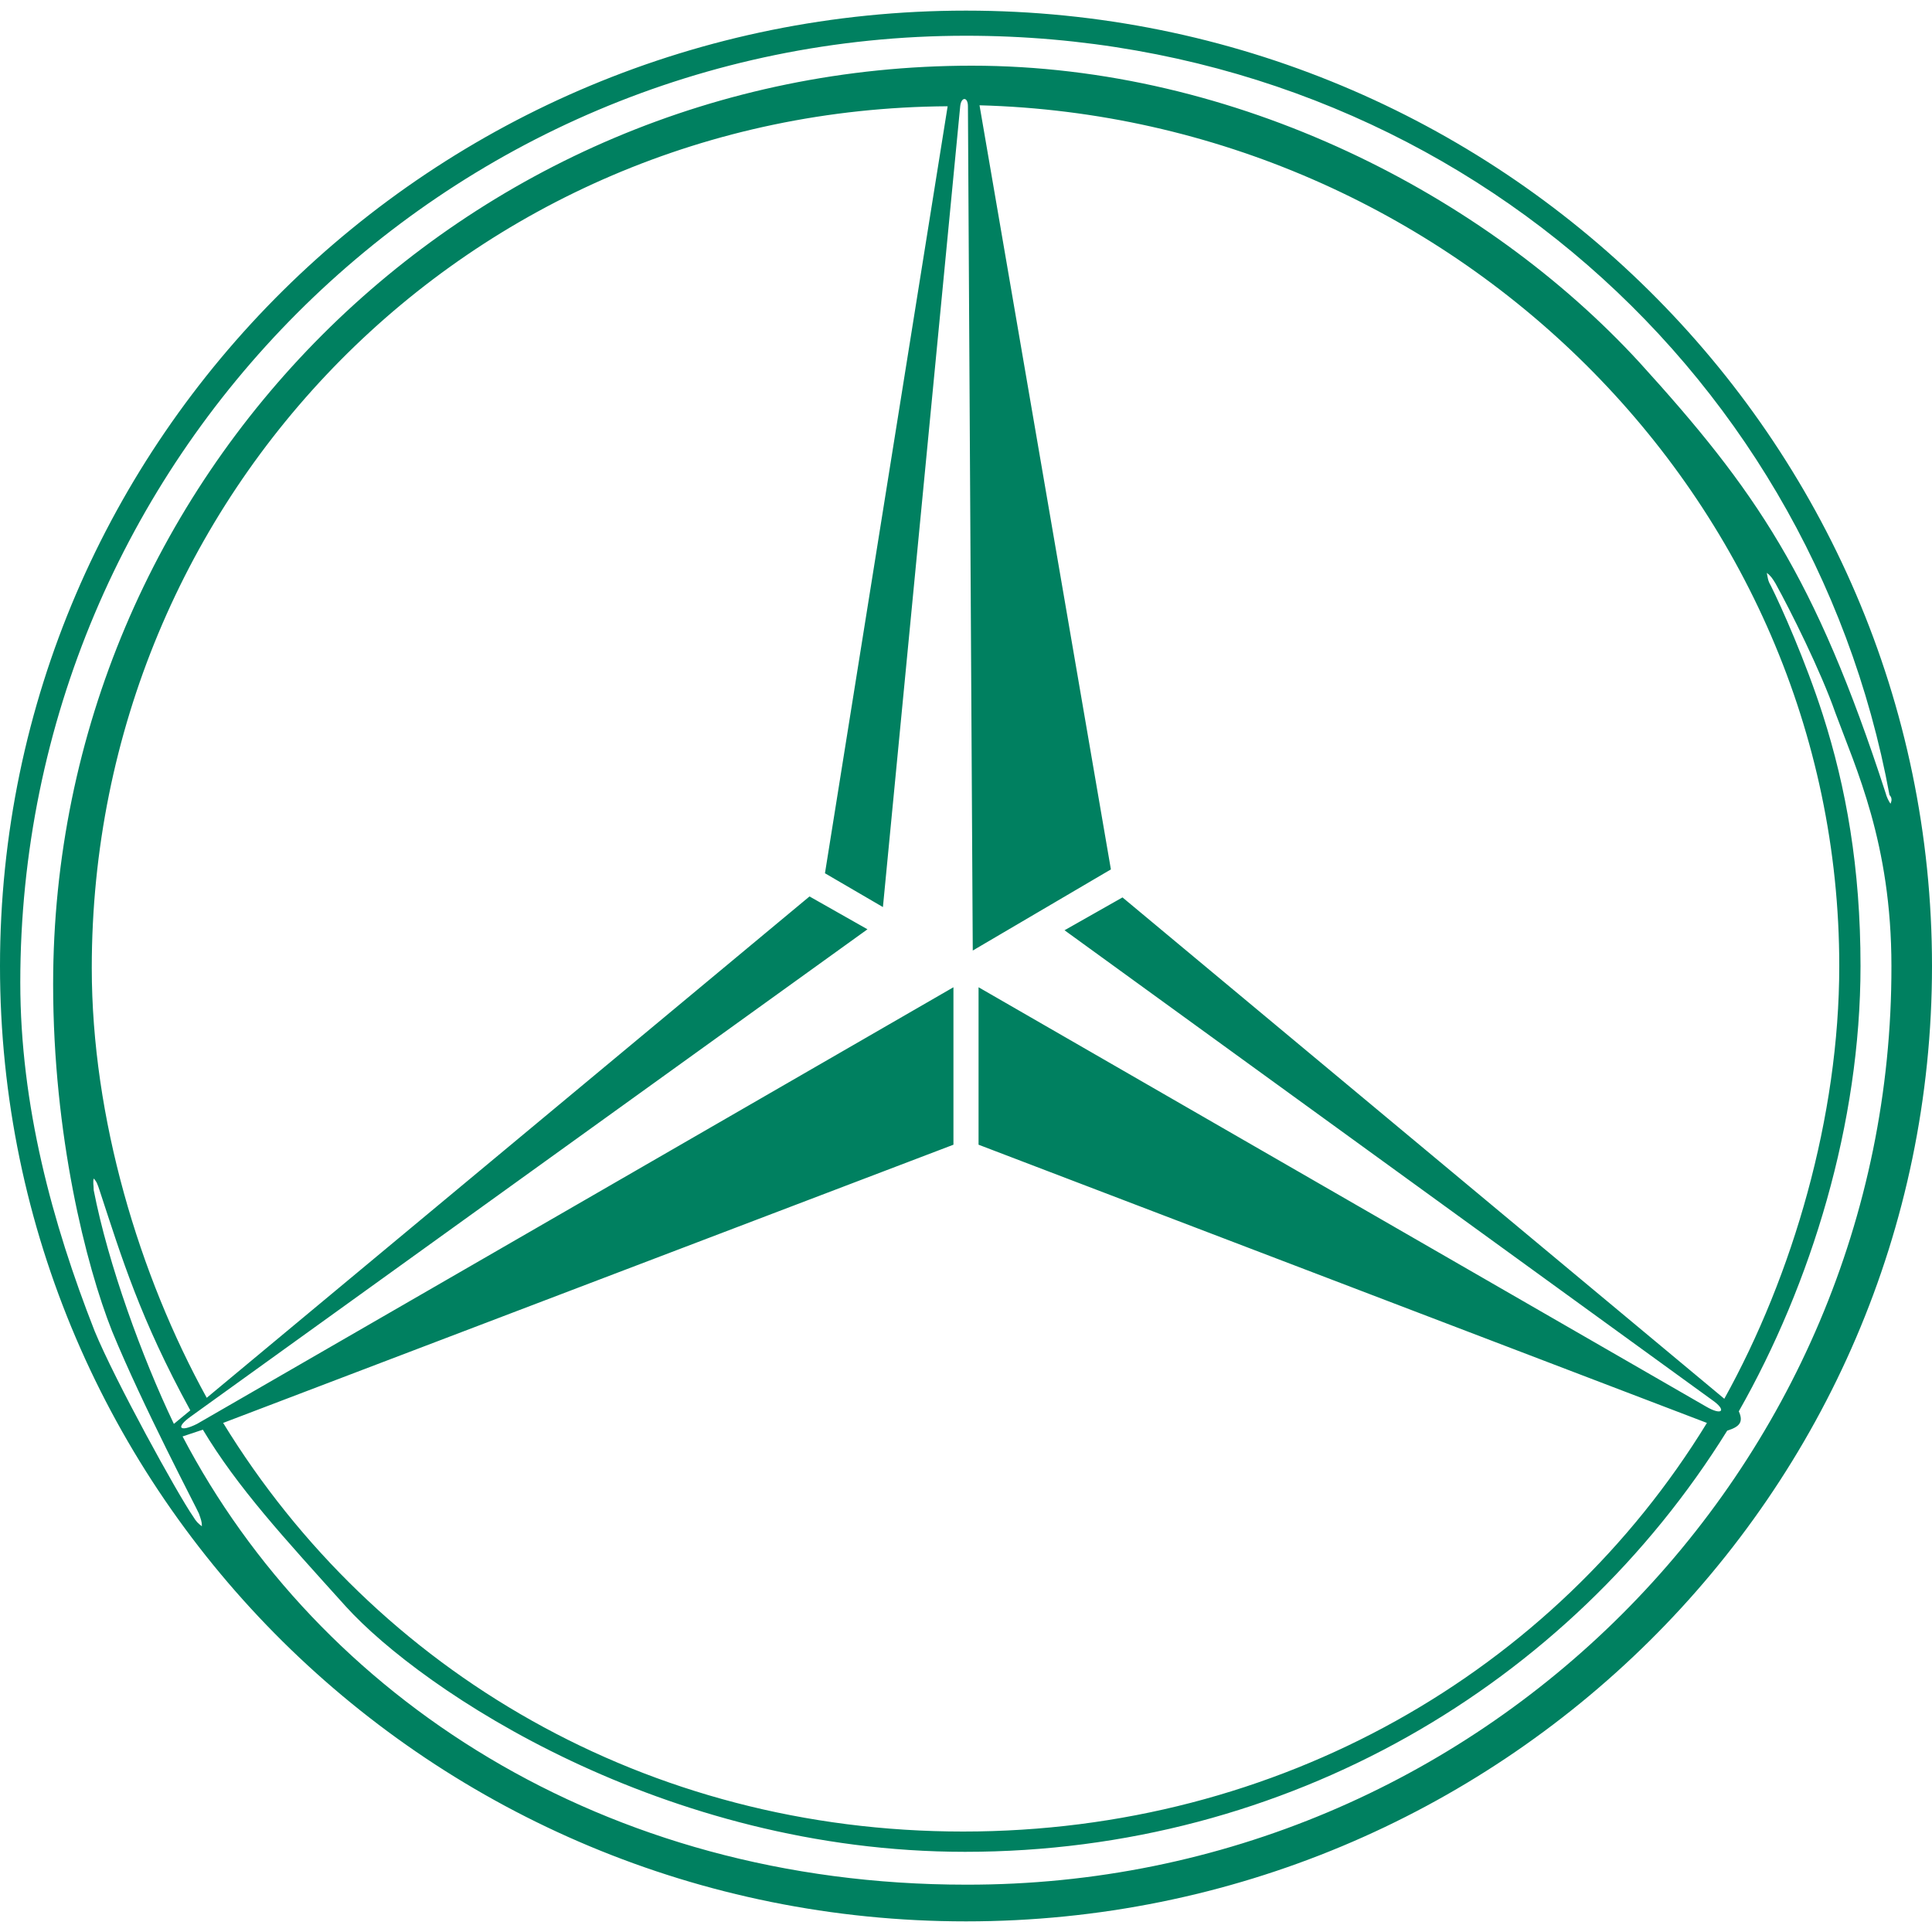
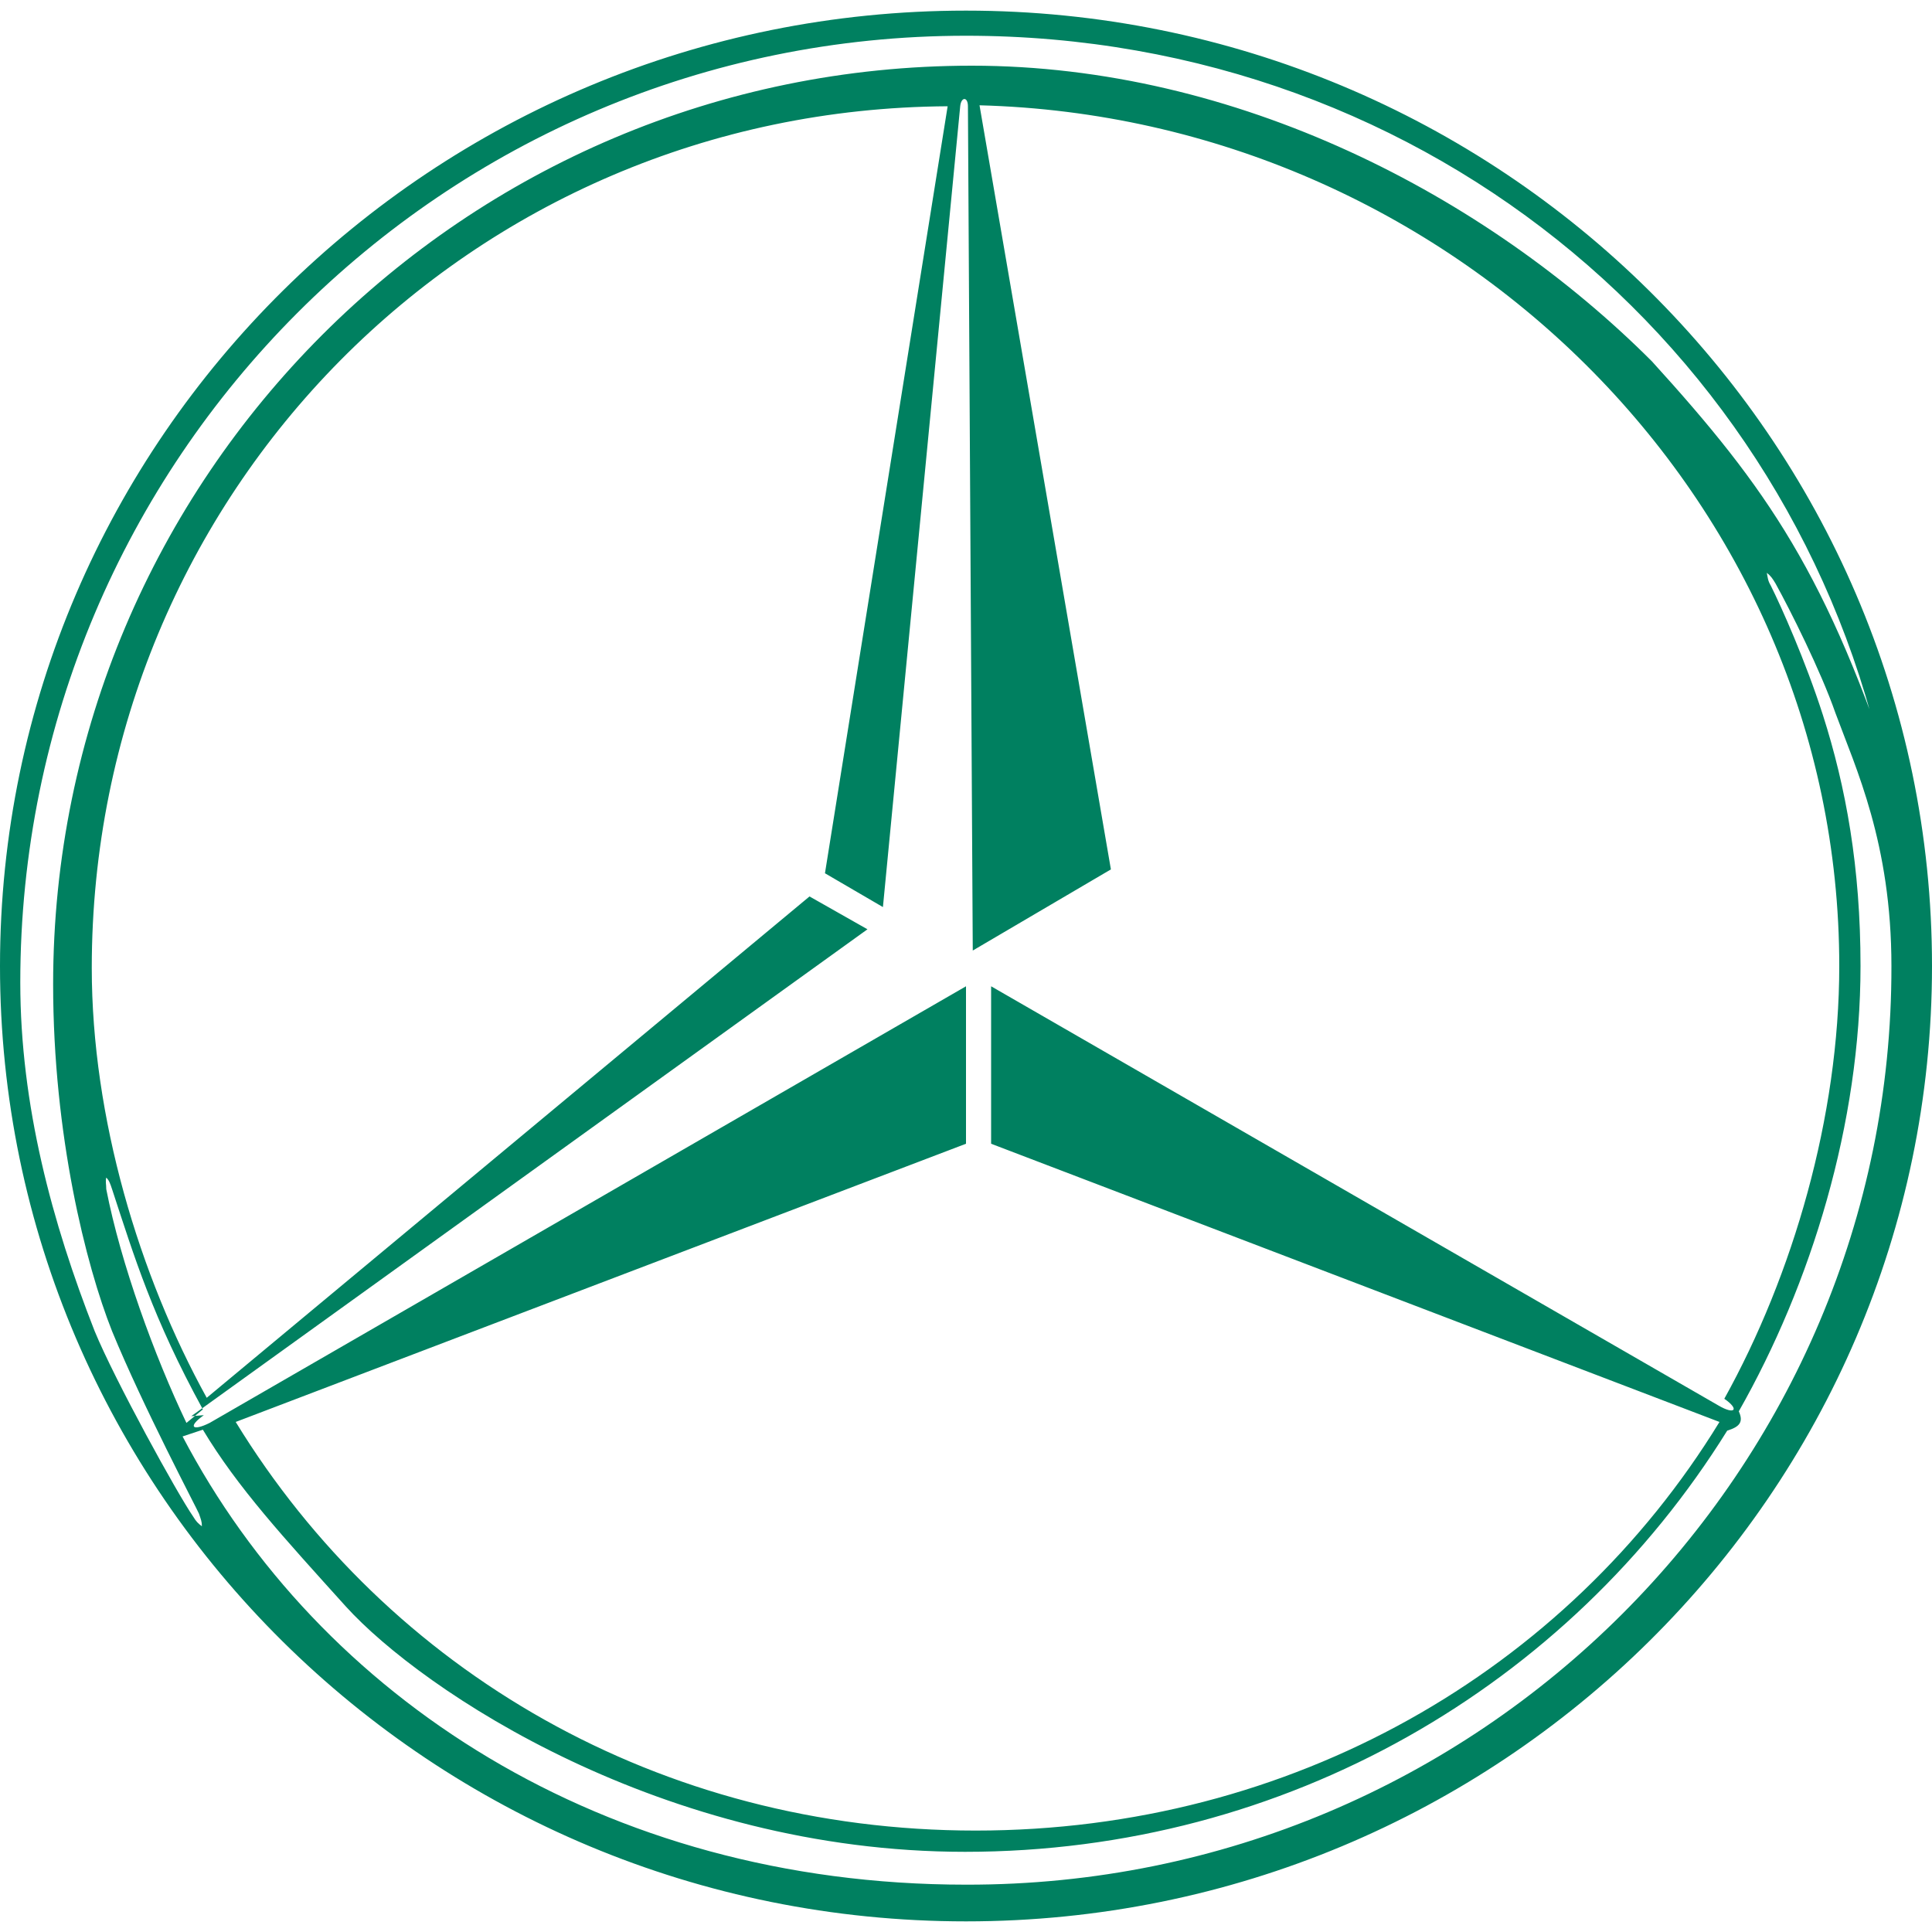
<svg xmlns="http://www.w3.org/2000/svg" xml:space="preserve" style="enable-background:new 0 0 200 200" viewBox="0 0 200 200">
-   <path d="M100 1.1C44.8 1.1 0 45.4 0 100c0 54.6 44.7 98.9 100 98.9 55.2 0 100-44.3 100-98.9 0-54.6-44.8-98.9-100-98.9m0 194c-37.6 0-67-19.5-81.1-46.4l2.1-.7c3.6 6 8.4 11.2 14.8 18.3 7.9 8.7 32.8 25.4 64.1 25.4 33.3 0 62.5-17.2 78.9-43.6 1.3-.4 1.7-.9 1.2-2 7.5-13.2 12.6-29.8 12.6-46.1 0-10.2-1.5-18.5-3.9-26-1.8-5.6-4.3-11.2-5.4-13.4-.3-.5-.3-.8-.4-1.3.4.3.6.6.9 1.1 1.5 2.7 4.7 9.1 6.2 13.4 2.1 5.7 5.8 13.5 5.8 26.2.1 52-42.5 95.2-95.8 95.1m-80.2-48.5 70-50.4-6-3.4-62.4 51.9c-7-12.7-11.9-29-11.9-44.5 0-49.1 39.1-88.9 88.6-89.2L85.4 90.4l6 3.5 8-82.9c.1-1 .8-1 .8 0l.5 87.4L115 90l-13.6-79.1c48.7 1.3 89 40.6 89 89.1 0 15.6-4.8 32-11.9 44.8l-62.3-51.9-6 3.4 67 48.6c1.6 1.1 1.1 1.7-.6.7l-75.3-43.4v16.3l75.4 28.8c-15.8 25.8-44.3 42.3-77 42.3s-60.8-16.5-76.6-42.3l75.6-28.8v-16.3l-78.3 45.2c-1.8.9-2.3.4-.6-.8m-1.8.8c-3.3-6.9-6.8-16.5-8.3-24.2 0-.5-.1-.8 0-1.2.3.3.4.6.6 1.2 2.3 7 4.2 13.3 9.4 22.8l-1.7 1.4zm177.7-64.2c-.2-.3-.4-.7-.5-1.1-7.3-22.5-13.5-31.4-25.5-44.6C153.8 20.2 128 6.8 100.6 6.8c-52.5 0-95.1 42.6-95.1 95.1 0 15.6 3.4 29.1 6.1 35.9 3.2 7.8 8.8 18.4 9 18.9.2.6.3.8.3 1.3-.4-.3-.6-.5-.9-1-1.6-2.3-8.1-14.1-10.2-19.2-4.4-11.2-7.7-23.4-7.7-36.1 0-54.1 43.8-98 97.9-98 48.3 0 87.3 33.6 95.6 78.6.2.2.3.5.1.9" style="fill:#008060" />
+   <path d="M100 1.1C44.8 1.1 0 45.4 0 100c0 54.6 44.7 98.9 100 98.9 55.2 0 100-44.3 100-98.9 0-54.6-44.8-98.9-100-98.9m0 194c-37.6 0-67-19.5-81.1-46.4l2.1-.7c3.6 6 8.4 11.2 14.8 18.3 7.9 8.7 32.8 25.4 64.1 25.4 33.3 0 62.5-17.2 78.9-43.6 1.3-.4 1.7-.9 1.2-2 7.5-13.2 12.6-29.8 12.6-46.1 0-10.2-1.5-18.5-3.9-26-1.8-5.6-4.3-11.2-5.4-13.4-.3-.5-.3-.8-.4-1.3.4.3.6.6.9 1.1 1.5 2.7 4.7 9.1 6.2 13.4 2.1 5.7 5.8 13.5 5.8 26.2.1 52-42.5 95.2-95.8 95.1m-80.2-48.5 70-50.4-6-3.4-62.4 51.9c-7-12.7-11.9-29-11.9-44.5 0-49.1 39.1-88.9 88.6-89.2L85.4 90.4l6 3.5 8-82.9c.1-1 .8-1 .8 0l.5 87.4L115 90l-13.6-79.1c48.7 1.3 89 40.6 89 89.1 0 15.6-4.8 32-11.9 44.8c1.6 1.1 1.1 1.7-.6.7l-75.3-43.4v16.3l75.4 28.8c-15.8 25.8-44.3 42.3-77 42.3s-60.8-16.5-76.6-42.3l75.6-28.8v-16.3l-78.3 45.2c-1.8.9-2.3.4-.6-.8m-1.8.8c-3.3-6.9-6.8-16.5-8.3-24.2 0-.5-.1-.8 0-1.2.3.3.4.6.6 1.2 2.3 7 4.2 13.3 9.4 22.8l-1.7 1.4zm177.7-64.2c-.2-.3-.4-.7-.5-1.1-7.3-22.5-13.5-31.4-25.5-44.6C153.8 20.2 128 6.8 100.6 6.8c-52.5 0-95.1 42.6-95.1 95.1 0 15.6 3.4 29.1 6.1 35.9 3.2 7.8 8.8 18.4 9 18.9.2.6.3.8.3 1.3-.4-.3-.6-.5-.9-1-1.6-2.3-8.1-14.1-10.2-19.2-4.4-11.2-7.7-23.4-7.7-36.1 0-54.1 43.8-98 97.9-98 48.3 0 87.3 33.6 95.6 78.6.2.2.3.5.1.9" style="fill:#008060" />
</svg>